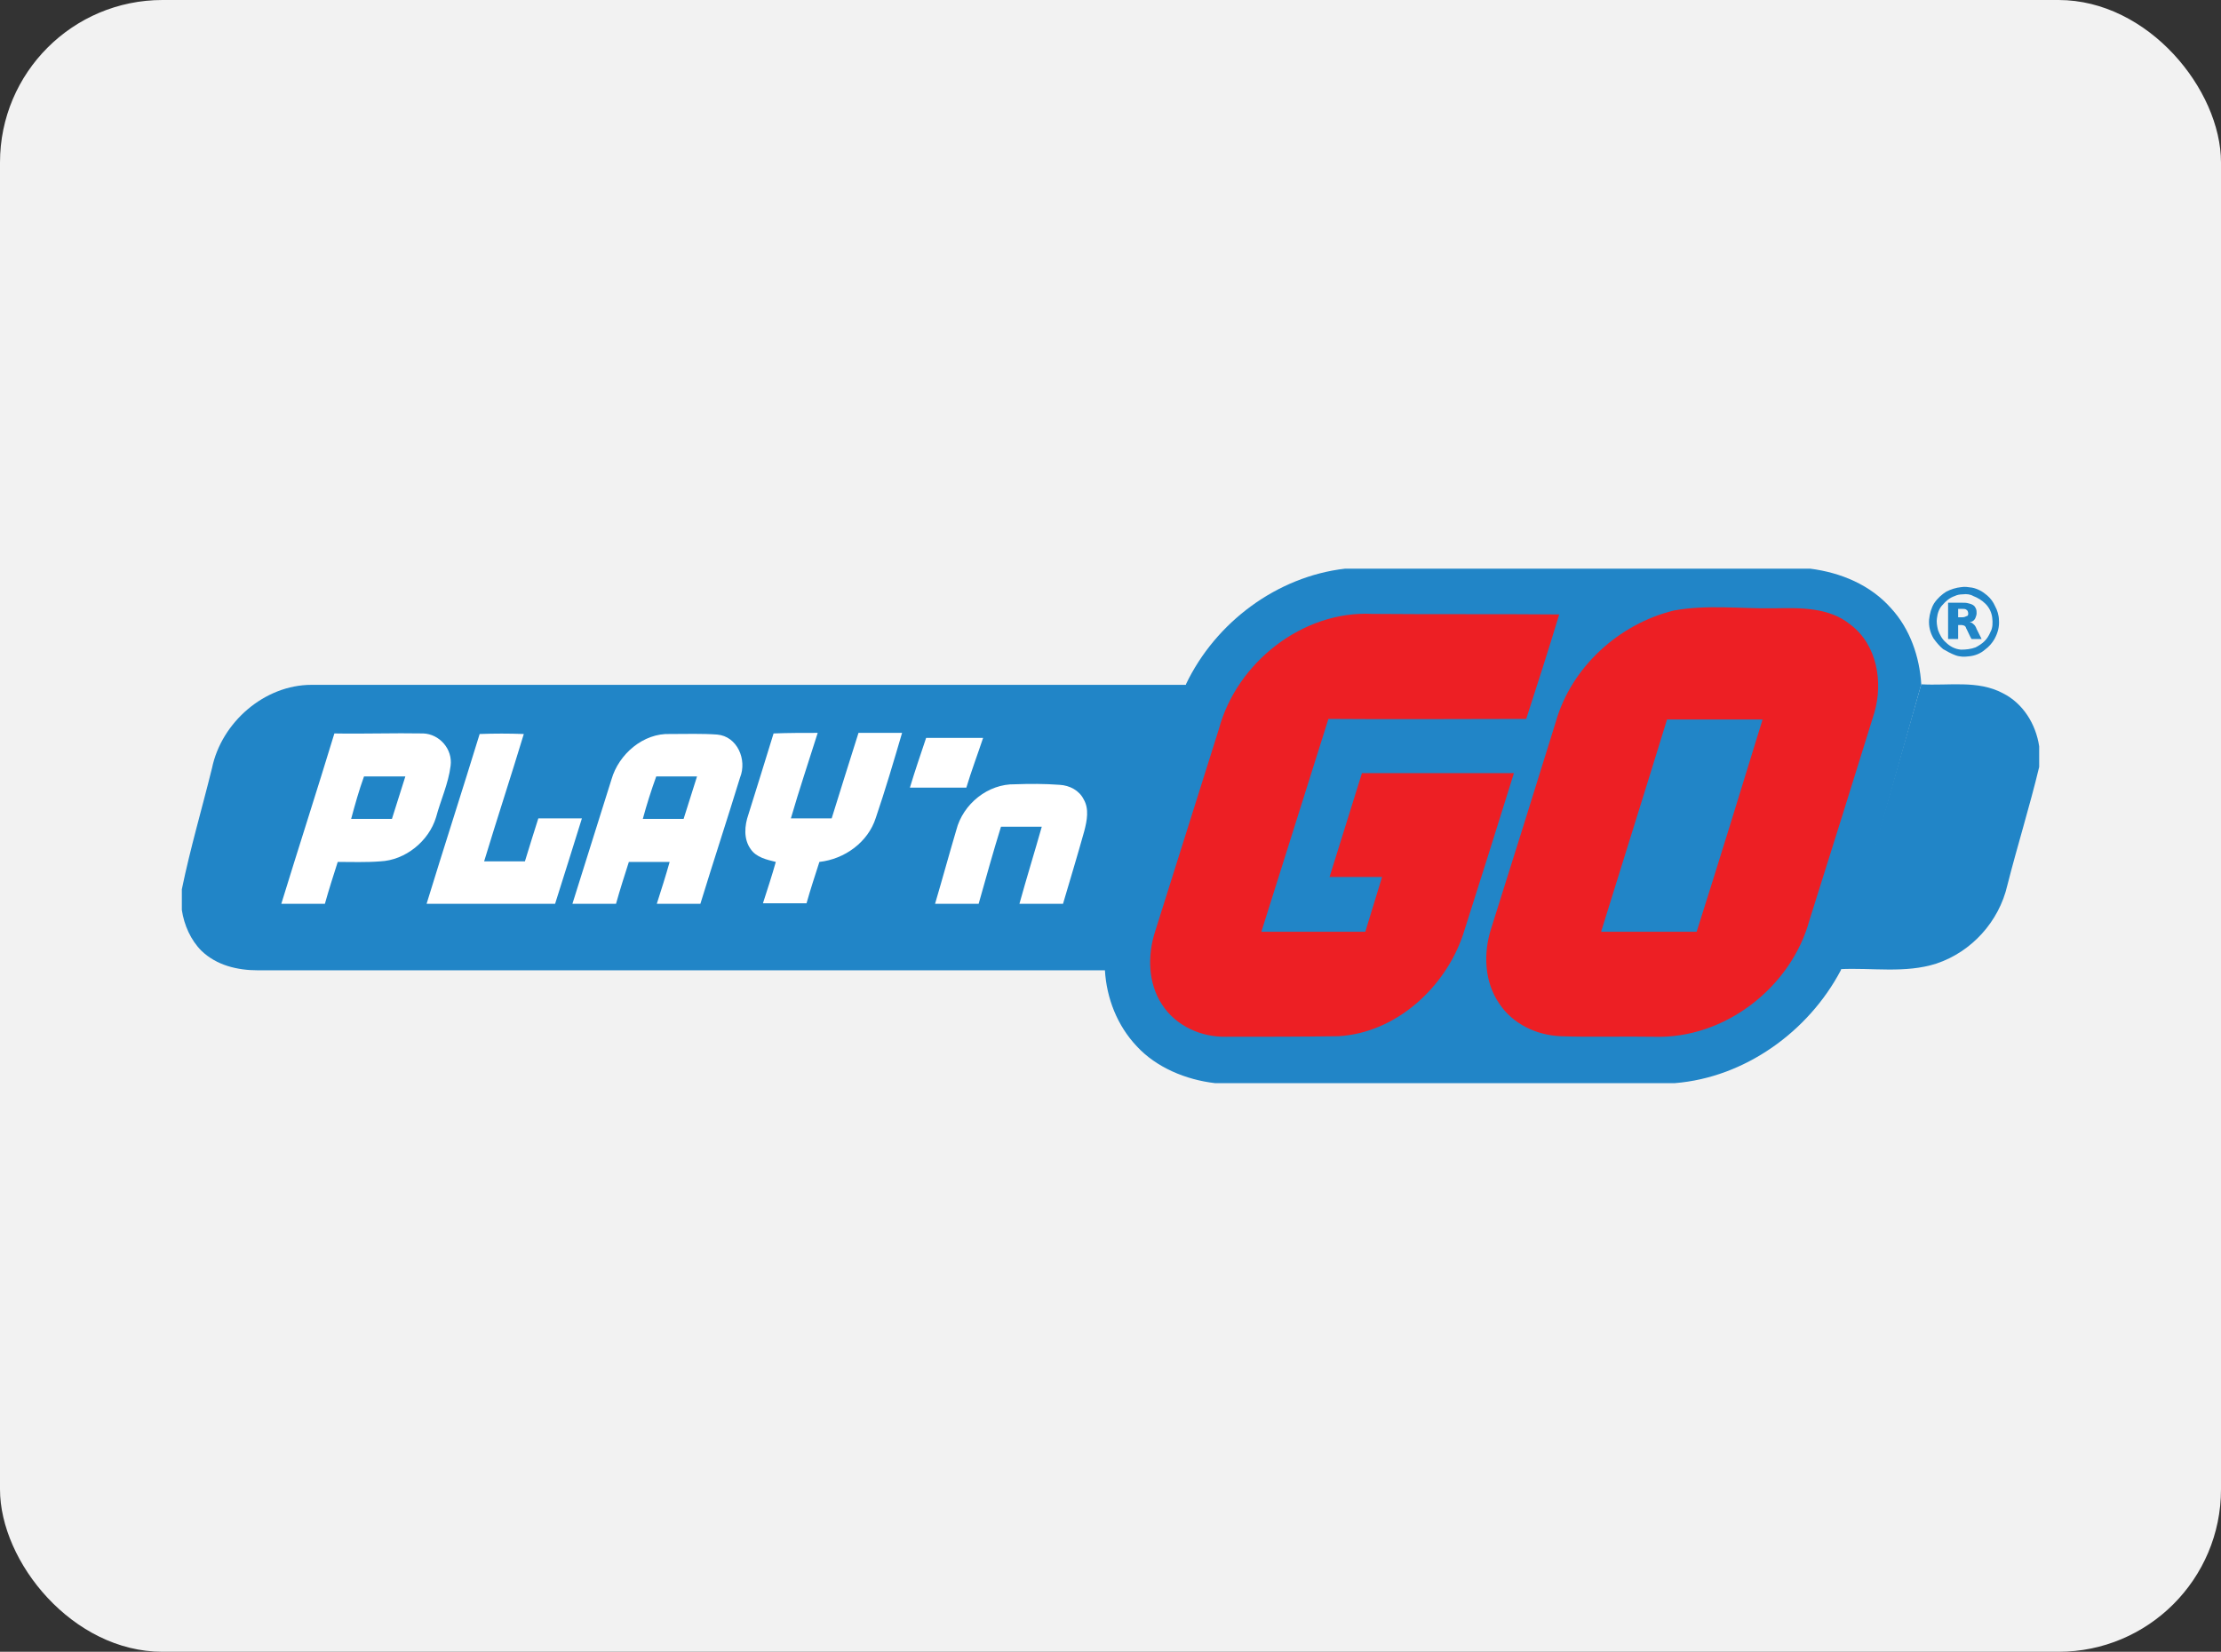
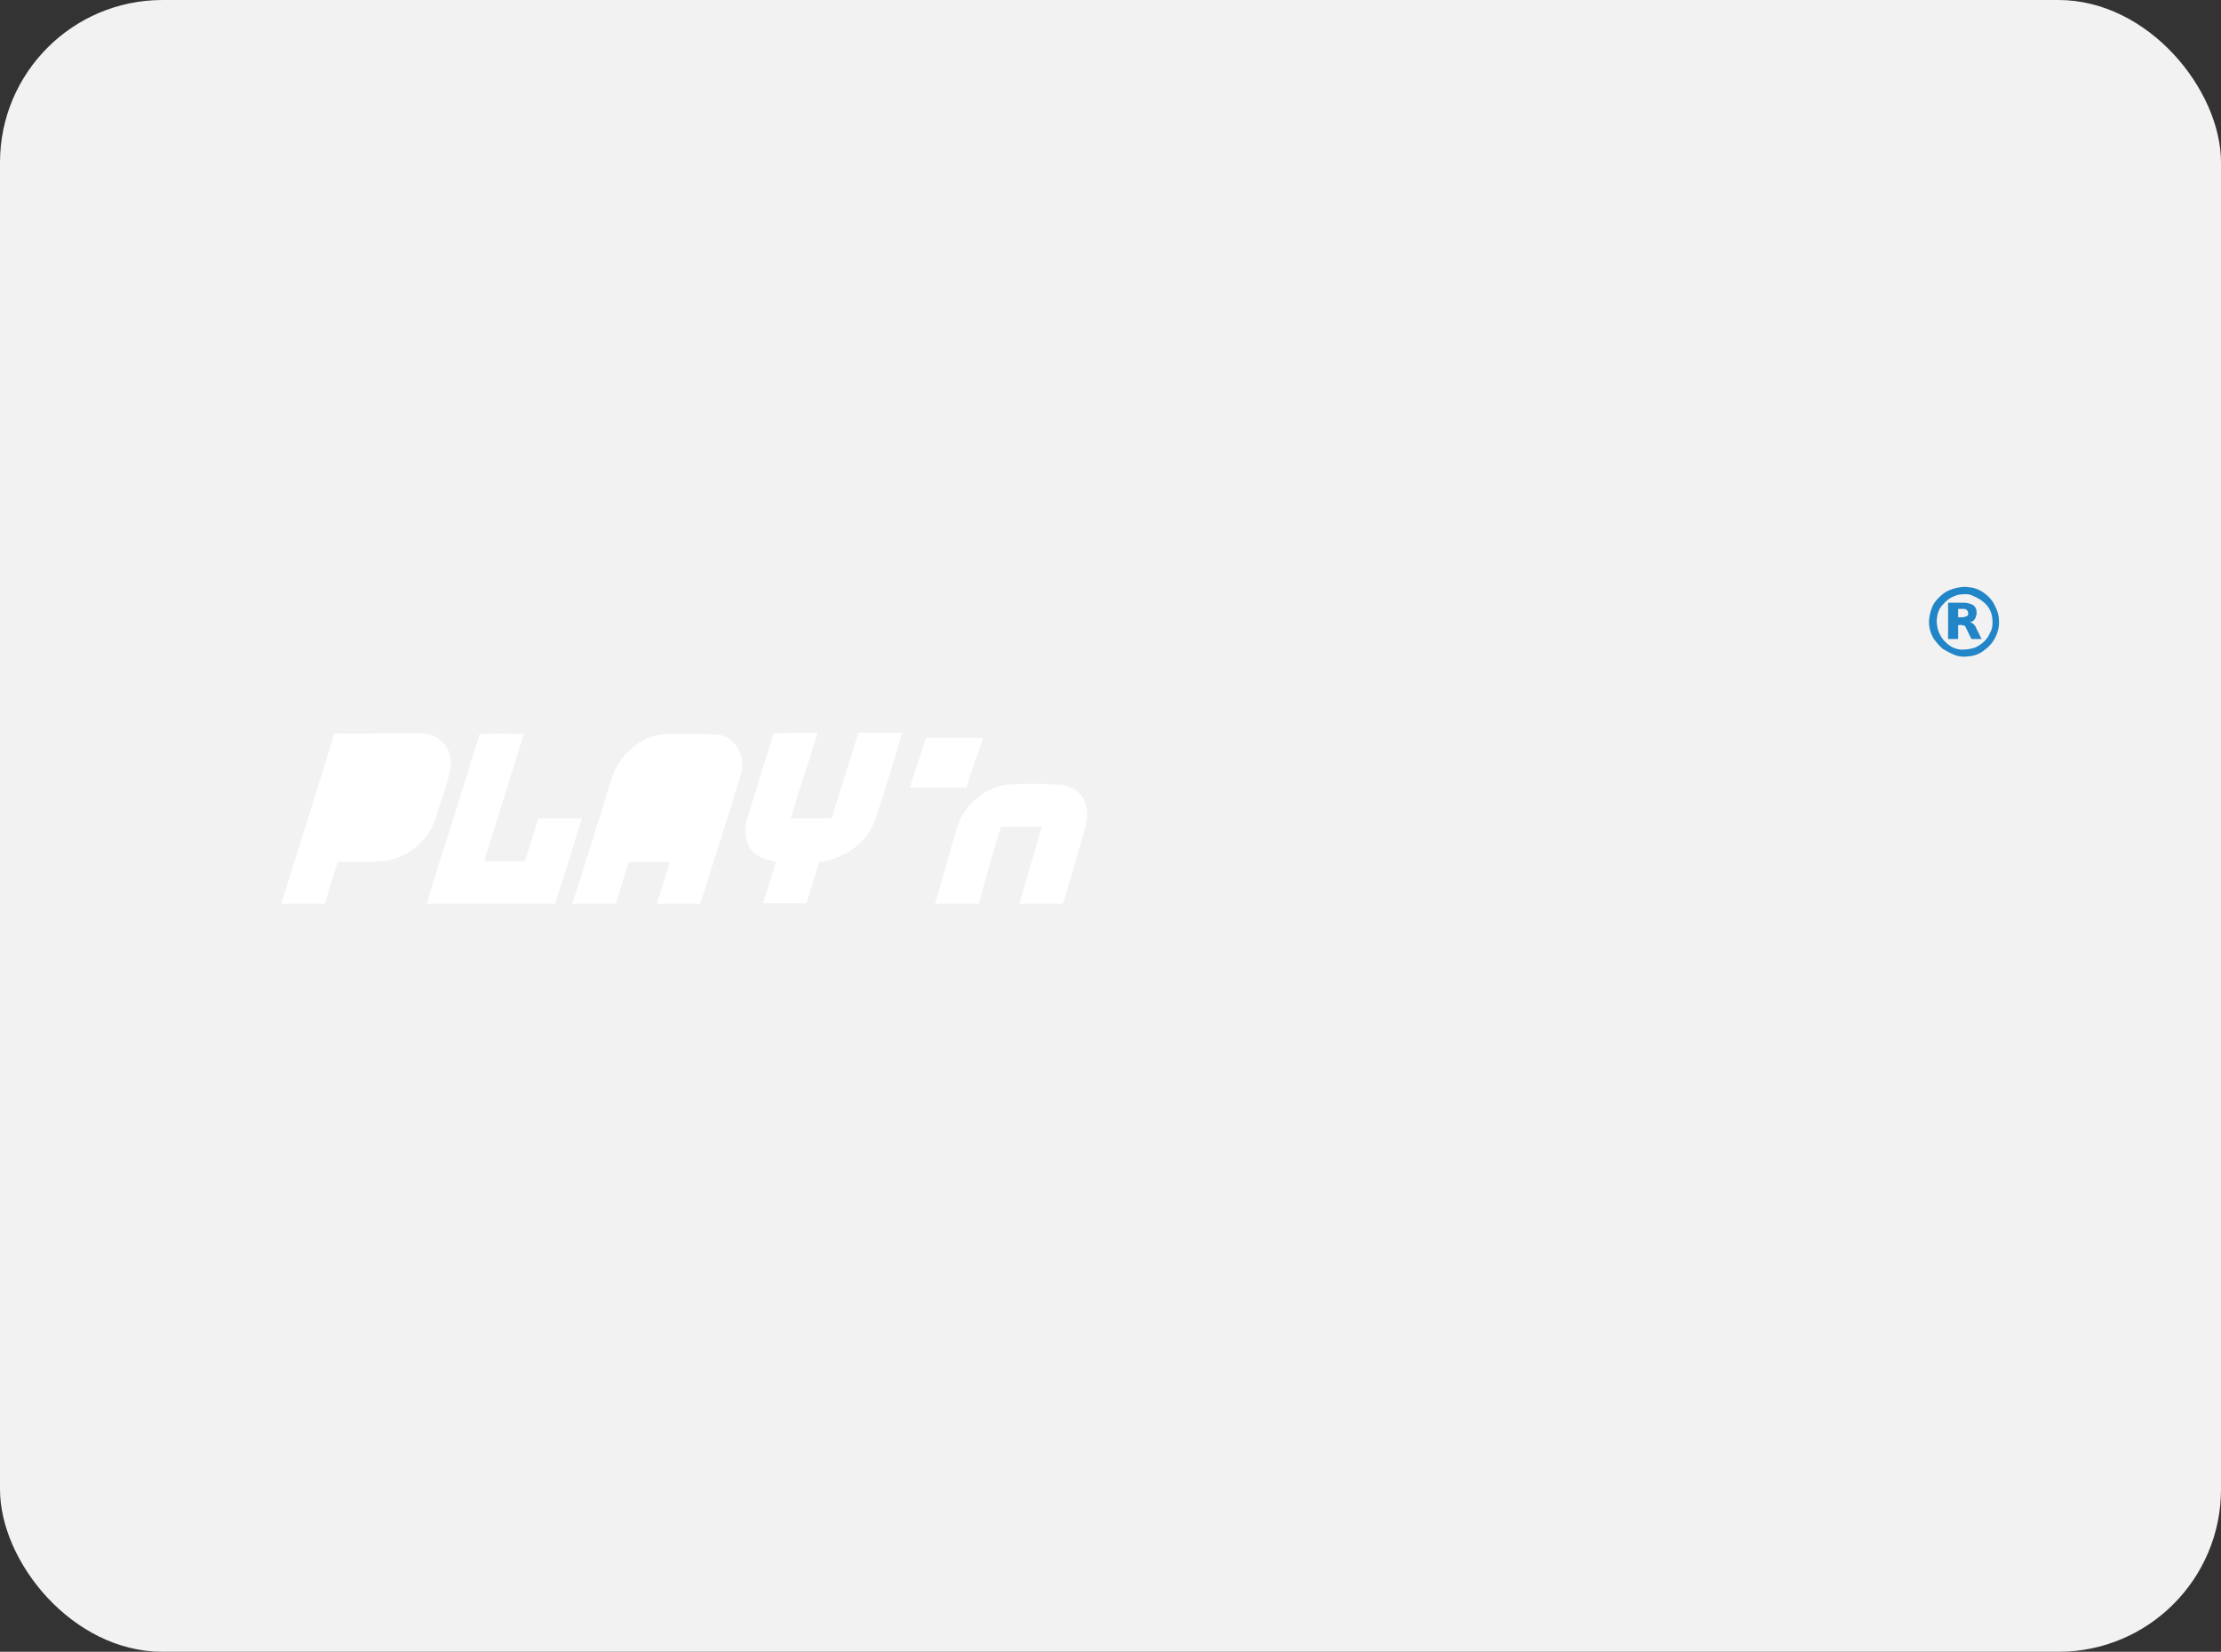
<svg xmlns="http://www.w3.org/2000/svg" width="164px" height="122px" viewBox="0 0 164 122" version="1.1">
  <rect x="0" y="0" width="164" height="122" fill="#333333" stroke="none" />
  <title>play-n-go</title>
  <g id="play-n-go" stroke="none" stroke-width="1" fill="none" fill-rule="evenodd">
    <rect id="bg" fill="#F2F2F2" x="0" y="0" width="164" height="122" rx="12" />
    <g id="logo" transform="translate(13.427, 42)" fill-rule="nonzero">
-       <path d="M128.441,8.541 C128.317,6.519 127.616,4.456 126.213,2.929 C124.686,1.197 122.499,0.289 120.23,0 L85.902,0 C80.869,0.578 76.33,3.961 74.143,8.541 L74.143,8.582 C52.606,8.582 31.068,8.582 9.572,8.582 C6.106,8.582 2.929,11.346 2.228,14.73 C1.485,17.742 0.619,20.671 0,23.683 L0,25.21 C0.165,26.324 0.66,27.438 1.444,28.221 C2.558,29.294 4.085,29.666 5.611,29.666 C26.447,29.666 47.325,29.666 68.161,29.666 C68.284,31.729 69.068,33.75 70.512,35.277 C71.957,36.845 74.143,37.752 76.289,38 L110.245,38 C115.403,37.587 120.106,34.204 122.499,29.666 L128.441,8.541 Z" id="Path" fill="#2185C7" />
      <path d="M130.05,5.941 C130.339,6.106 130.628,6.271 130.958,6.395 C131.288,6.519 131.618,6.519 131.948,6.478 C132.402,6.436 132.814,6.271 133.144,5.983 C133.433,5.776 133.681,5.488 133.846,5.199 C134.093,4.745 134.217,4.291 134.176,3.796 C134.176,3.466 134.052,3.053 133.887,2.764 C133.763,2.476 133.557,2.187 133.309,1.98 C132.979,1.692 132.608,1.485 132.195,1.403 C131.907,1.362 131.659,1.32 131.412,1.362 C130.999,1.403 130.628,1.527 130.298,1.692 C129.967,1.898 129.637,2.187 129.39,2.558 C129.183,2.888 129.06,3.342 129.018,3.755 C128.977,4.25 129.101,4.745 129.349,5.157 C129.555,5.446 129.802,5.735 130.05,5.941 Z M129.596,3.672 C129.637,3.301 129.761,2.929 130.009,2.682 C130.256,2.393 130.545,2.145 130.916,2.022 C131.081,1.939 131.288,1.898 131.494,1.898 C131.783,1.857 132.072,1.898 132.278,2.022 C132.608,2.145 132.938,2.352 133.186,2.599 C133.474,2.888 133.64,3.26 133.681,3.631 C133.722,3.961 133.722,4.374 133.557,4.662 C133.433,4.951 133.309,5.157 133.103,5.364 C132.938,5.529 132.691,5.694 132.443,5.818 C132.113,5.941 131.742,5.983 131.37,5.983 C130.916,5.941 130.545,5.735 130.256,5.446 C129.967,5.199 129.802,4.869 129.679,4.539 C129.596,4.208 129.555,3.92 129.596,3.672 Z M131.164,5.199 C131.164,4.869 131.164,4.539 131.164,4.167 C131.246,4.167 131.329,4.167 131.453,4.167 C131.494,4.167 131.577,4.208 131.618,4.208 C131.659,4.25 131.742,4.291 131.742,4.374 C131.783,4.456 131.824,4.539 131.865,4.621 C131.948,4.786 132.03,4.992 132.154,5.199 C132.402,5.199 132.649,5.199 132.897,5.199 C132.773,4.951 132.649,4.704 132.526,4.456 C132.484,4.332 132.402,4.167 132.278,4.085 C132.195,4.002 132.113,3.961 132.03,3.961 C132.072,3.92 132.113,3.92 132.154,3.92 C132.278,3.878 132.402,3.755 132.443,3.631 C132.484,3.507 132.526,3.425 132.526,3.301 C132.526,3.177 132.526,3.094 132.484,2.971 C132.443,2.888 132.402,2.806 132.36,2.764 C132.237,2.641 132.072,2.599 131.907,2.558 C131.783,2.517 131.618,2.517 131.453,2.517 C131.123,2.517 130.751,2.517 130.421,2.517 C130.421,3.425 130.421,4.332 130.421,5.199 C130.71,5.199 130.958,5.199 131.164,5.199 Z M131.164,2.971 C131.246,2.971 131.329,2.971 131.453,2.971 C131.577,2.971 131.659,2.971 131.742,3.012 C131.783,3.053 131.865,3.094 131.865,3.136 C131.907,3.218 131.907,3.301 131.907,3.342 C131.907,3.425 131.865,3.507 131.783,3.507 C131.7,3.548 131.618,3.59 131.494,3.59 C131.37,3.59 131.288,3.59 131.164,3.59 C131.164,3.425 131.164,3.218 131.164,2.971 Z" id="Shape" fill="#2185C7" />
-       <path d="M122.417,29.583 C124.769,29.459 127.244,29.913 129.555,29.17 C132.154,28.304 134.176,26.076 134.795,23.394 C135.537,20.465 136.445,17.577 137.147,14.647 L137.147,13.121 C136.899,11.47 135.95,9.944 134.465,9.201 C132.608,8.211 130.463,8.664 128.441,8.541 L122.417,29.583 Z" id="Path" fill="#2185C7" />
      <path d="M14.647,21.62 C13.616,21.702 12.502,21.661 11.511,21.661 C11.181,22.693 10.851,23.724 10.562,24.756 C9.49,24.756 8.417,24.756 7.344,24.756 C8.623,20.588 9.985,16.38 11.264,12.172 C13.451,12.213 15.637,12.13 17.824,12.172 C19.021,12.213 20.011,13.327 19.846,14.565 C19.681,15.885 19.103,17.123 18.773,18.36 C18.237,20.135 16.504,21.537 14.647,21.62 Z M18.072,24.756 C19.351,20.588 20.712,16.38 21.991,12.213 C23.064,12.172 24.137,12.172 25.251,12.213 C24.302,15.349 23.27,18.484 22.321,21.62 C23.353,21.62 24.343,21.62 25.333,21.62 C25.663,20.547 25.993,19.474 26.324,18.443 C27.396,18.443 28.469,18.443 29.542,18.443 C28.882,20.547 28.221,22.693 27.561,24.756 C24.384,24.756 21.249,24.756 18.072,24.756 Z M41.218,15.431 C40.269,18.526 39.238,21.661 38.289,24.756 C37.216,24.756 36.143,24.756 35.071,24.756 C35.401,23.724 35.731,22.693 36.02,21.661 C34.988,21.661 33.998,21.661 33.008,21.661 C32.678,22.693 32.347,23.724 32.059,24.756 C30.986,24.756 29.913,24.756 28.84,24.756 C29.789,21.702 30.78,18.608 31.729,15.555 C32.265,13.698 34.08,12.13 36.061,12.213 C37.216,12.213 38.413,12.172 39.527,12.254 C41.012,12.378 41.755,14.111 41.218,15.431 Z M51.244,18.402 C50.667,20.217 48.934,21.455 47.077,21.661 C46.747,22.693 46.417,23.683 46.128,24.714 C45.055,24.714 43.983,24.714 42.91,24.714 C43.24,23.683 43.57,22.693 43.859,21.661 C43.199,21.496 42.415,21.331 42.002,20.712 C41.466,19.97 41.548,18.979 41.837,18.154 C42.456,16.174 43.075,14.193 43.694,12.172 C44.767,12.13 45.839,12.13 46.953,12.13 C46.293,14.235 45.592,16.298 44.973,18.443 C45.963,18.443 46.995,18.443 47.985,18.443 C48.645,16.339 49.305,14.193 49.965,12.13 C51.038,12.13 52.111,12.13 53.183,12.13 C52.565,14.235 51.946,16.339 51.244,18.402 Z M54.958,12.502 C56.36,12.502 57.763,12.502 59.166,12.502 C58.754,13.739 58.3,14.936 57.928,16.174 C56.526,16.174 55.123,16.174 53.761,16.174 C54.132,14.936 54.545,13.739 54.958,12.502 Z M66.634,19.392 C66.139,21.166 65.603,22.94 65.066,24.756 C63.993,24.756 62.921,24.756 61.848,24.756 C62.384,22.817 62.962,20.96 63.498,19.062 C62.467,19.062 61.477,19.062 60.486,19.062 C59.909,20.919 59.372,22.858 58.836,24.756 C57.763,24.756 56.691,24.756 55.618,24.756 C56.154,22.94 56.649,21.125 57.186,19.309 C57.681,17.37 59.537,15.885 61.518,15.926 C62.632,15.885 63.705,15.885 64.819,15.967 C65.561,16.009 66.263,16.38 66.593,17.04 C67.005,17.742 66.84,18.608 66.634,19.392 Z" id="Shape" fill="#FFFFFF" />
-       <path d="M85.407,34.534 C82.643,34.575 79.837,34.575 77.114,34.575 C75.299,34.617 73.401,33.792 72.369,32.182 C71.338,30.615 71.296,28.552 71.874,26.777 C73.442,21.785 75.01,16.834 76.578,11.841 C77.898,6.932 82.767,3.094 87.883,3.342 C92.504,3.383 97.084,3.342 101.705,3.383 C100.921,5.983 100.096,8.541 99.27,11.099 C94.443,11.099 89.533,11.14 84.664,11.099 C83.014,16.339 81.364,21.579 79.713,26.819 C82.313,26.819 84.83,26.819 87.388,26.819 C87.8,25.457 88.213,24.137 88.625,22.775 C87.346,22.775 86.026,22.775 84.747,22.775 C85.531,20.217 86.356,17.659 87.14,15.101 C90.895,15.101 94.608,15.101 98.363,15.101 C97.125,19.062 95.887,23.023 94.608,27.025 C93.288,30.945 89.657,34.287 85.407,34.534 Z M120.189,25.952 C118.827,30.945 113.917,34.74 108.719,34.575 C106.408,34.534 104.056,34.617 101.787,34.534 C100.013,34.452 98.28,33.626 97.29,32.141 C96.176,30.532 96.093,28.428 96.671,26.612 C98.28,21.496 99.889,16.38 101.457,11.305 C102.612,7.262 106.119,4.085 110.163,3.094 C112.597,2.641 115.114,2.971 117.59,2.929 C119.488,2.888 121.633,2.847 123.201,4.126 C125.181,5.611 125.635,8.376 124.975,10.645 C123.407,15.72 121.798,20.836 120.189,25.952 Z" id="Shape" fill="#ED1F24" />
-       <path d="M109.668,11.14 C108.059,16.38 106.408,21.62 104.799,26.819 C107.151,26.819 109.503,26.819 111.855,26.819 C113.505,21.62 115.114,16.38 116.723,11.14 C114.413,11.14 112.061,11.14 109.668,11.14 Z M12.502,18.484 C13.533,18.484 14.523,18.484 15.514,18.484 C15.844,17.453 16.174,16.38 16.504,15.349 C15.472,15.349 14.482,15.349 13.451,15.349 C13.079,16.38 12.79,17.412 12.502,18.484 Z M34.039,18.484 C35.029,18.484 36.061,18.484 37.051,18.484 C37.381,17.453 37.711,16.38 38.041,15.349 C37.051,15.349 36.02,15.349 35.029,15.349 C34.658,16.38 34.328,17.412 34.039,18.484 Z" id="Shape" fill="#2185C7" />
    </g>
  </g>
</svg>